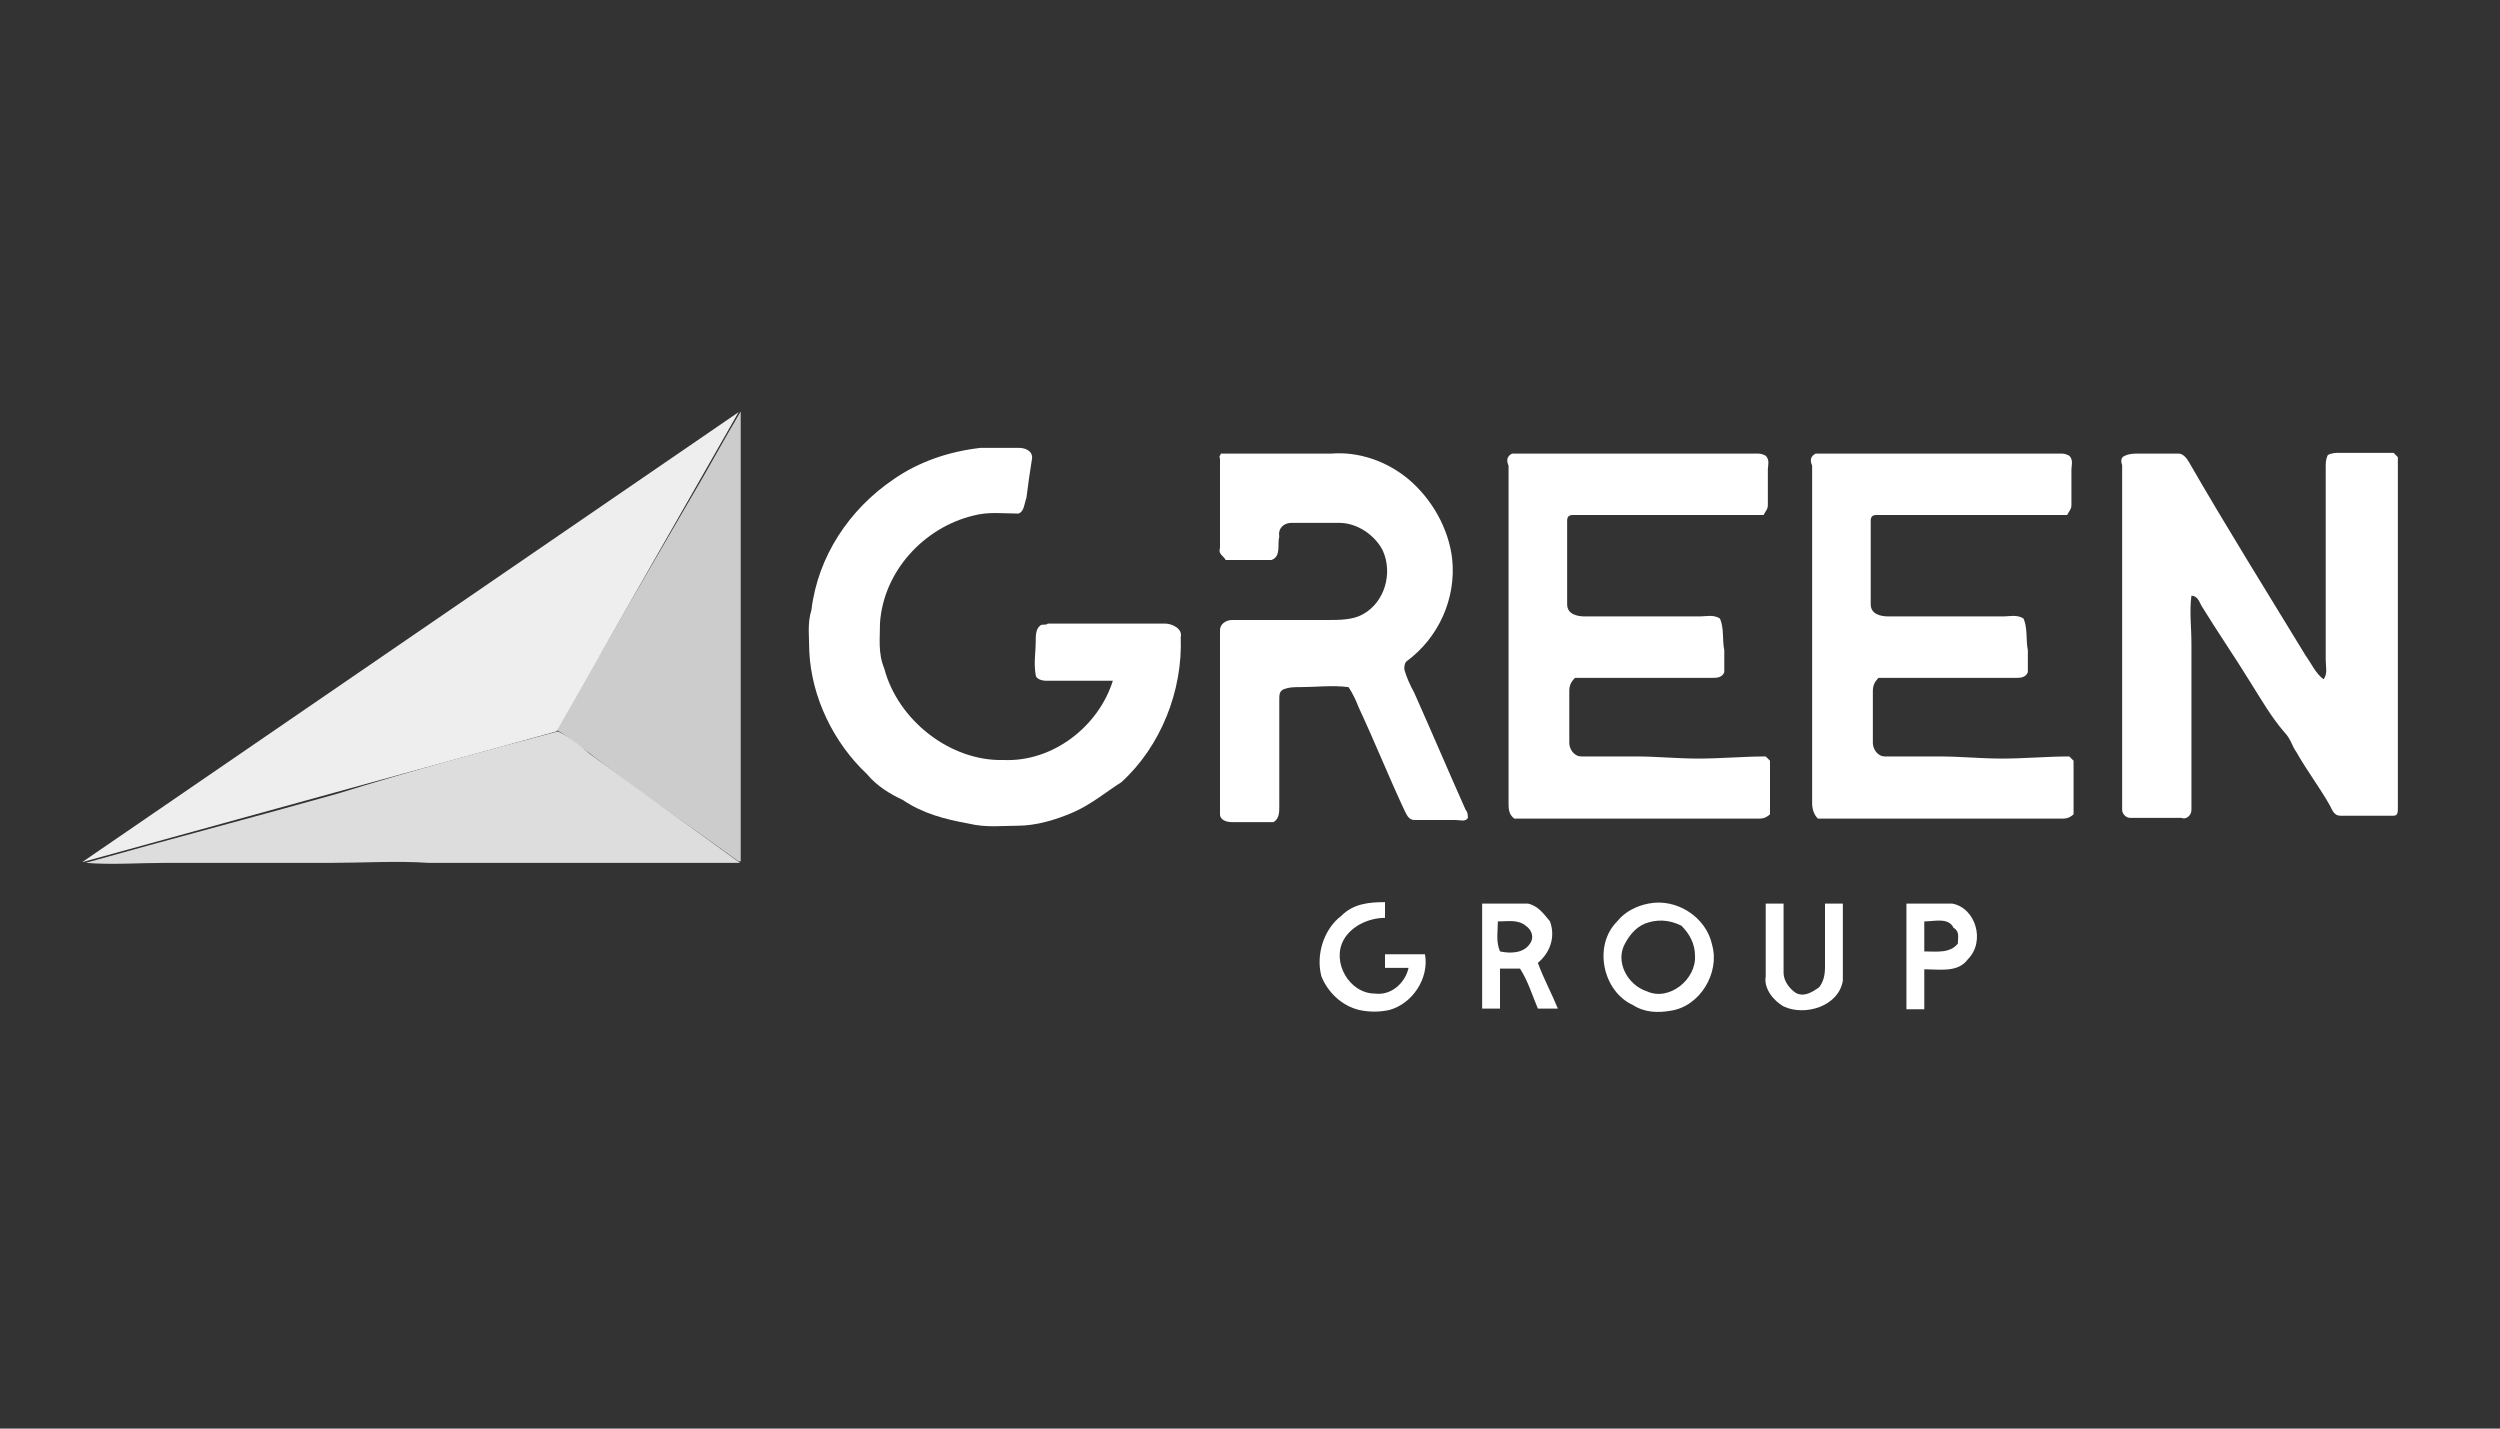
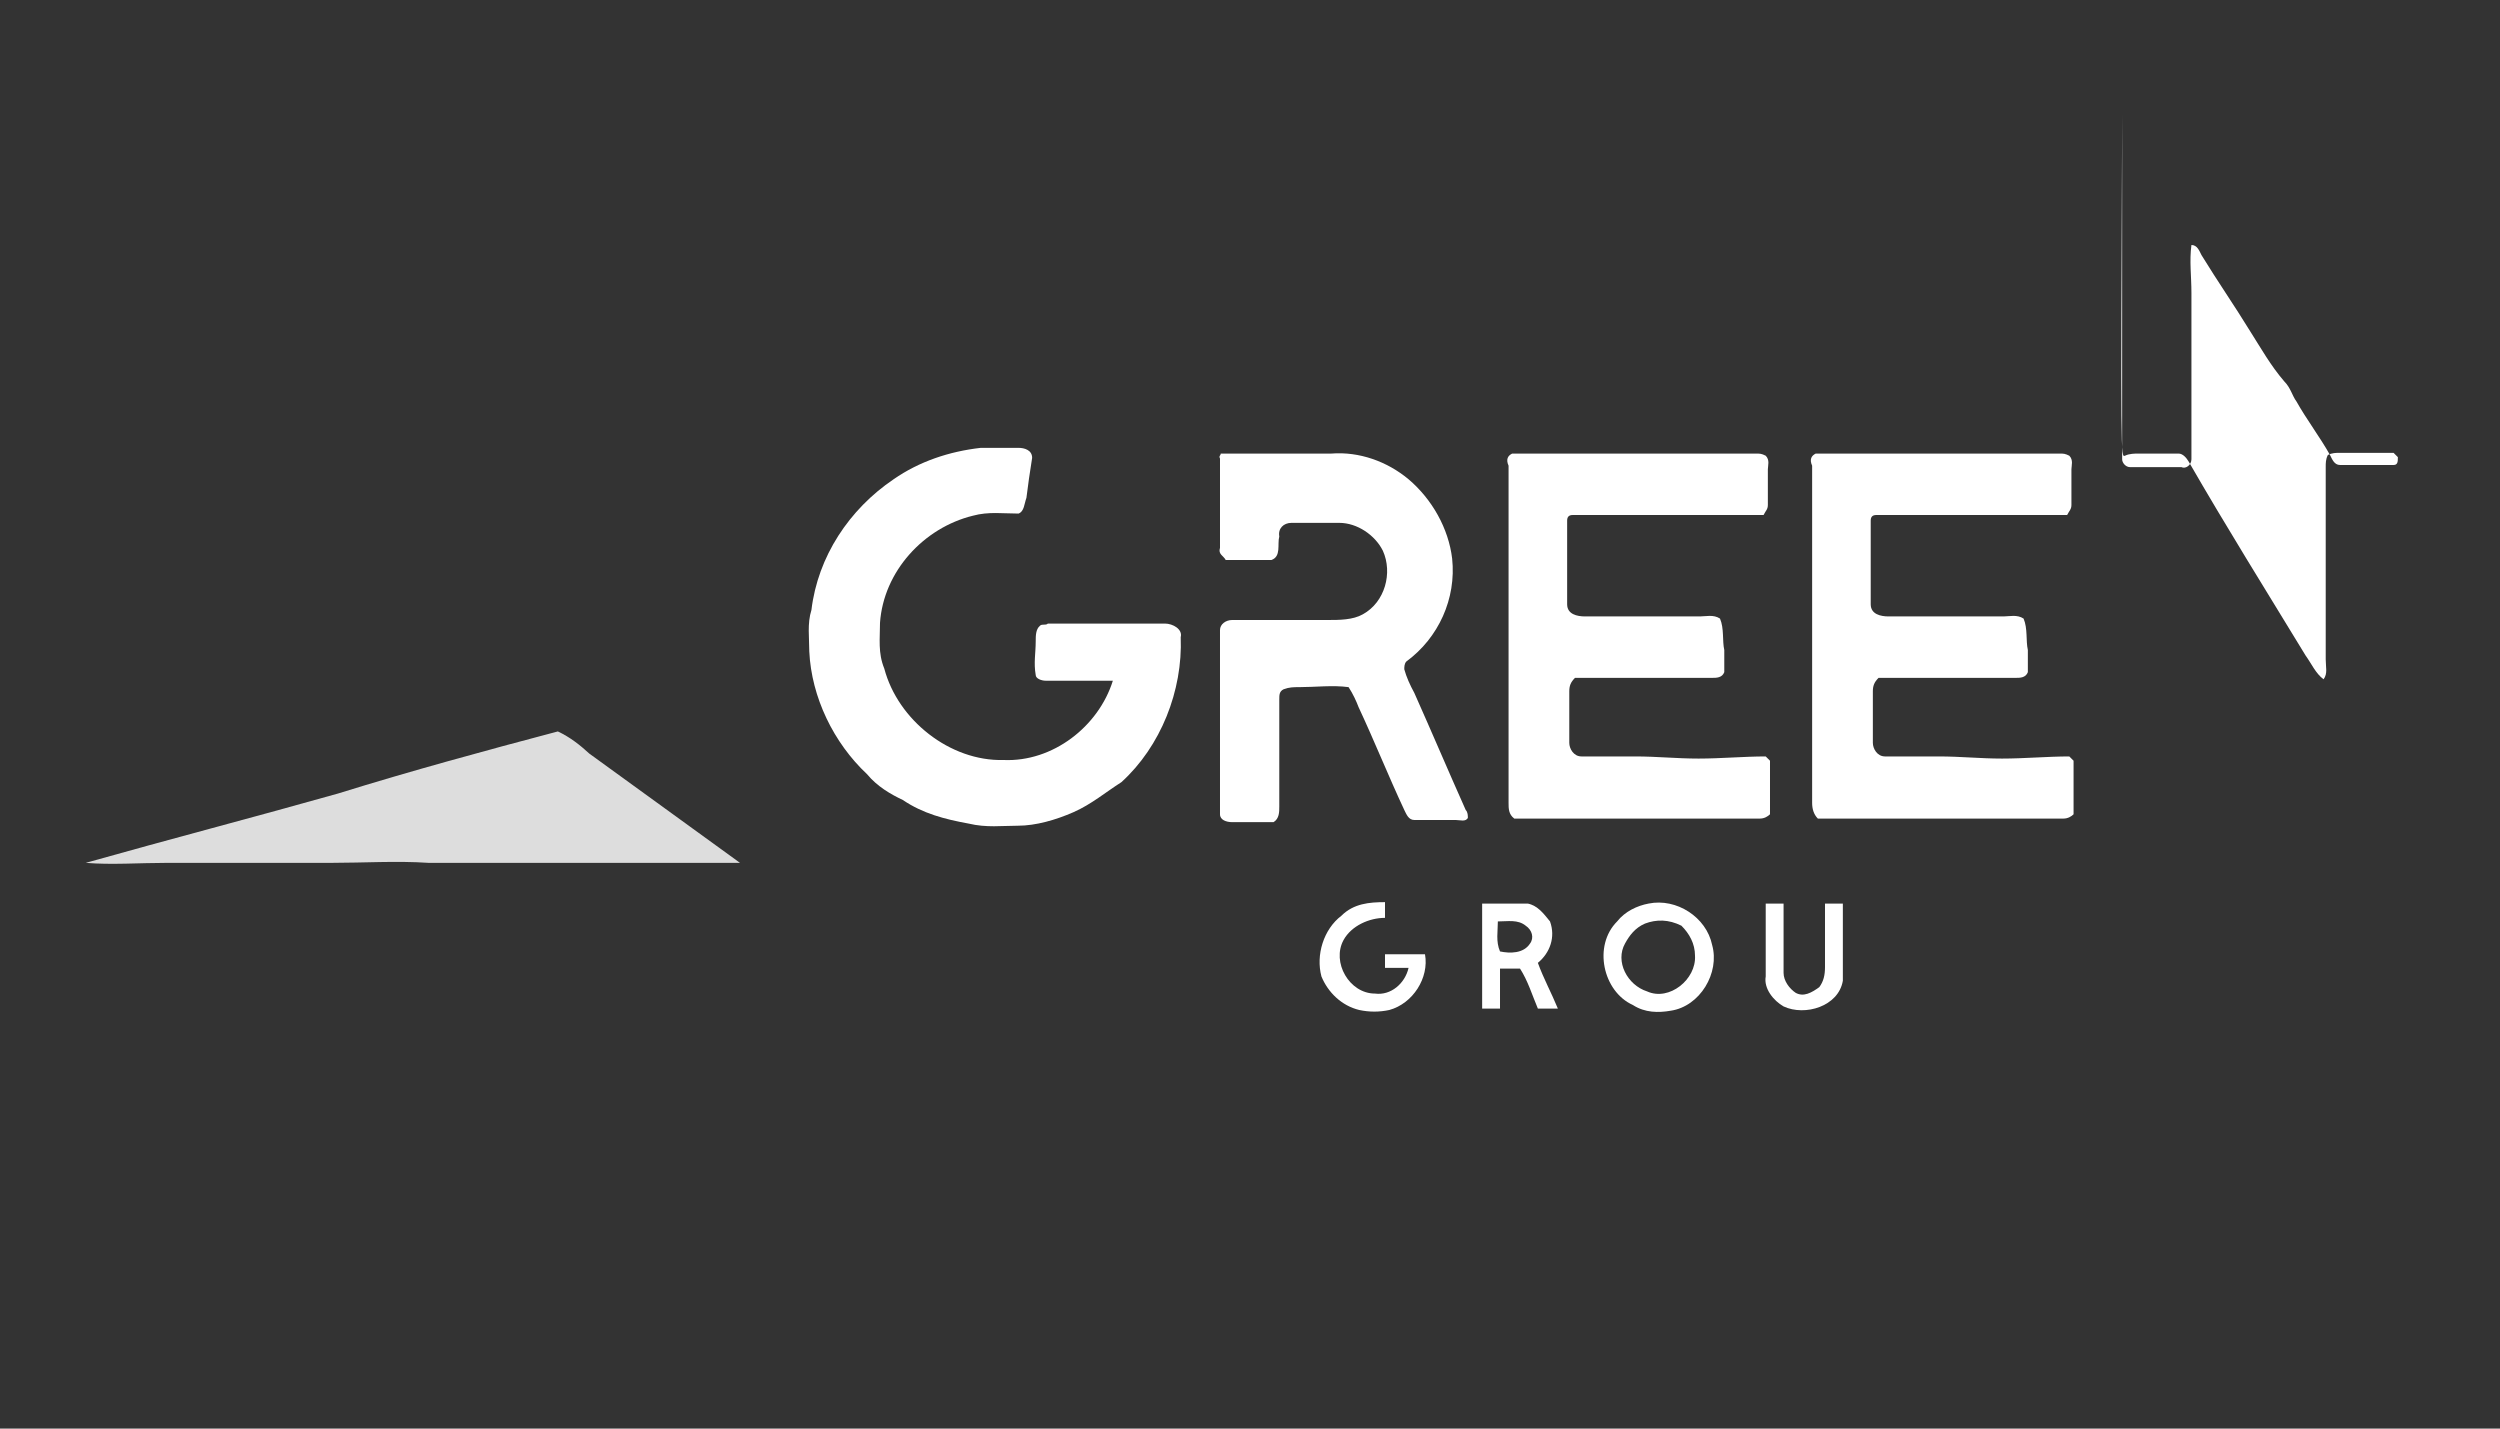
<svg xmlns="http://www.w3.org/2000/svg" version="1.1" id="Layer_1" x="0px" y="0px" viewBox="0 0 350 200" style="enable-background:new 0 0 350 200;" xml:space="preserve">
  <rect x="0" y="0" width="350" height="200" fill="#333333" stroke="none" />
  <style type="text/css">
	.st0{fill:#CCCCCC;}
	.st1{fill:#FFFFFF;}
	.st2{fill:#DDDDDD;}
	.st3{fill:#EEEEEE;}
</style>
  <g id="_x23_17988aff">
-     <path class="st0" d="M96.5,70.1c2.5-4.2,4.7-8.3,7.2-12.5c0,21.1,0,41.9,0,63h-0.3c-6.9-5-14.2-10-21.1-15.3   c-1.4-1.1-2.8-2.2-4.4-3.1c2.2-4.4,5-8.6,7.5-13C89,82.9,92.8,76.5,96.5,70.1z" />
-   </g>
+     </g>
  <g id="_x23_063d35ff">
    <path class="st1" d="M125.1,67.1c3.6-2.5,7.8-3.9,12.2-4.4c1.7,0,3.6,0,5.3,0c0.8,0,1.9,0.3,1.9,1.4c-0.3,1.9-0.6,3.9-0.8,5.6   c-0.3,0.8-0.3,1.9-1.1,2.2c-2.2,0-4.2-0.3-6.4,0.3c-6.9,1.7-12.5,7.8-13,15c0,2.2-0.3,4.2,0.6,6.4c1.9,7.2,9.2,13,16.7,12.8   c6.9,0.3,13.3-4.7,15.3-11.1c-3.1,0-6.1,0-9.4,0c-0.6,0-1.4-0.3-1.4-0.8c-0.3-1.7,0-3.1,0-4.7c0-0.8,0-1.7,0.6-2.2   c0.3-0.3,0.8,0,1.1-0.3c5.6,0,10.8,0,16.4,0c1.1,0,2.5,0.8,2.2,1.9c0.3,7.5-2.8,15.3-8.3,20.3c-2.2,1.4-4.2,3.1-6.7,4.2   c-2.5,1.1-5.3,1.9-7.8,1.9c-2.2,0-4.4,0.3-6.9-0.3c-3.3-0.6-6.4-1.4-9.2-3.3c-1.7-0.8-3.6-1.9-5-3.6c-4.7-4.4-7.8-10.8-8.1-17.2   c0-1.9-0.3-3.9,0.3-5.8C114.5,77.9,118.9,71.3,125.1,67.1z" />
    <path class="st1" d="M170.9,63.5c5.3,0,10.3,0,15.5,0c3.9-0.3,7.8,1.1,10.8,3.6c3.3,2.8,5.6,6.9,6.1,11.1   c0.6,5.6-1.9,11.1-6.4,14.4c-0.3,0.3-0.3,0.8-0.3,1.1c0.3,1.1,0.8,2.2,1.4,3.3c2.5,5.6,4.7,10.8,7.2,16.4c0.3,0.3,0.3,0.8,0.3,1.1   c-0.3,0.6-1.1,0.3-1.7,0.3c-1.9,0-3.9,0-5.8,0c-0.8,0-1.1-0.8-1.4-1.4c-2.2-4.7-4.2-9.7-6.4-14.4c-0.3-0.8-0.8-1.9-1.4-2.8   c-2.2-0.3-4.7,0-6.9,0c-0.8,0-1.4,0-2.2,0.3c-0.6,0.3-0.6,0.8-0.6,1.4c0,5,0,10,0,15c0,0.8,0,1.7-0.8,2.2c-1.9,0-3.9,0-5.8,0   c-0.8,0-1.7-0.3-1.7-1.1c0-8.6,0-17.2,0-25.8c0-0.8,0.8-1.4,1.7-1.4c4.4,0,8.9,0,13.3,0c1.7,0,3.6,0,5-0.8c3.1-1.7,4.2-5.8,2.8-8.9   c-1.1-2.2-3.6-3.9-6.1-3.9c-2.2,0-4.4,0-6.7,0c-1.1,0-1.9,0.8-1.7,1.9c-0.3,1.1,0.3,2.8-1.1,3.3c-2.2,0-4.2,0-6.4,0   c-0.3-0.6-1.1-0.8-0.8-1.7c0-4.2,0-8.3,0-12.5C170.6,63.8,170.9,63.8,170.9,63.5z" />
    <path class="st1" d="M211.7,63.5c11.4,0,22.8,0,34.1,0c0.6,0,0.8,0,1.4,0.3c0.6,0.6,0.3,1.4,0.3,1.9c0,1.7,0,3.3,0,5   c0,0.6-0.3,0.8-0.6,1.4c-8.9,0-17.8,0-26.7,0c-0.6,0-0.8,0.3-0.8,0.8c0,3.9,0,7.8,0,11.7c0,1.4,1.4,1.7,2.5,1.7   c5.3,0,10.8,0,16.1,0c0.8,0,1.9-0.3,2.8,0.3c0.6,1.4,0.3,3.1,0.6,4.4c0,1.1,0,1.9,0,3.1c-0.3,0.8-1.1,0.8-1.7,0.8   c-6.4,0-12.8,0-19.2,0c-0.6,0.6-0.8,1.1-0.8,1.9c0,2.5,0,4.7,0,7.2c0,0.8,0.6,1.9,1.7,1.9c2.5,0,5,0,7.5,0c3.1,0,5.8,0.3,8.9,0.3   s6.4-0.3,9.4-0.3c0.3,0.3,0.6,0.6,0.6,0.6c0,2.5,0,5,0,7.5c-0.3,0.3-0.8,0.6-1.4,0.6c-11.4,0-23,0-34.4,0c-0.8-0.6-0.8-1.4-0.8-2.2   c0-15.8,0-31.7,0-47.2C210.8,64.3,211.1,63.8,211.7,63.5z" />
    <path class="st1" d="M254.2,63.5c11.4,0,22.8,0,34.1,0c0.6,0,0.8,0,1.4,0.3c0.6,0.6,0.3,1.4,0.3,1.9c0,1.7,0,3.3,0,5   c0,0.6-0.3,0.8-0.6,1.4c-8.9,0-17.8,0-26.7,0c-0.6,0-0.8,0.3-0.8,0.8c0,3.9,0,7.8,0,11.7c0,1.4,1.4,1.7,2.5,1.7   c5.3,0,10.8,0,16.1,0c0.8,0,1.9-0.3,2.8,0.3c0.6,1.4,0.3,3.1,0.6,4.4c0,1.1,0,1.9,0,3.1c-0.3,0.8-1.1,0.8-1.7,0.8   c-6.4,0-12.8,0-19.2,0c-0.6,0.6-0.8,1.1-0.8,1.9c0,2.5,0,4.7,0,7.2c0,0.8,0.6,1.9,1.7,1.9c2.5,0,5,0,7.5,0c3.1,0,5.8,0.3,8.9,0.3   c3.1,0,6.4-0.3,9.4-0.3c0.3,0.3,0.6,0.6,0.6,0.6c0,2.5,0,5,0,7.5c-0.3,0.3-0.8,0.6-1.4,0.6c-11.4,0-23,0-34.4,0   c-0.6-0.6-0.8-1.4-0.8-2.2c0-15.8,0-31.7,0-47.2C253.3,64.3,253.6,63.8,254.2,63.5z" />
-     <path class="st1" d="M297.5,63.8c0.6-0.3,1.4-0.3,1.9-0.3c1.9,0,3.9,0,5.6,0c0.6,0,1.1,0.6,1.4,1.1c5.3,9.2,10.8,18,16.4,27.2   c0.8,1.1,1.4,2.5,2.5,3.3c0.6-0.8,0.3-1.7,0.3-2.8c0-8.9,0-18,0-26.9c0-0.6,0-1.1,0.3-1.7c0.6-0.3,1.1-0.3,1.7-0.3c2.5,0,5,0,7.5,0   c0.3,0.3,0.6,0.6,0.6,0.6c0,16.4,0,32.8,0,49.1c0,0.6,0,1.1-0.6,1.1c-2.5,0-5,0-7.5,0c-0.8,0-1.1-0.8-1.4-1.4   c-1.4-2.5-3.3-5-4.7-7.5c-0.6-0.8-0.8-1.9-1.7-2.8c-1.9-2.2-3.3-4.7-4.7-6.9c-2.2-3.6-4.7-7.2-6.9-10.8c-0.3-0.6-0.6-1.4-1.4-1.4   c-0.3,2.2,0,4.4,0,6.7c0,7.8,0,15.5,0,23.3c0,0.8-0.8,1.4-1.4,1.1c-2.5,0-4.7,0-7.2,0c-0.6,0-1.1-0.6-1.1-1.1c0-16.1,0-32.2,0-48.3   C296.9,64.6,296.9,64,297.5,63.8z" />
+     <path class="st1" d="M297.5,63.8c0.6-0.3,1.4-0.3,1.9-0.3c1.9,0,3.9,0,5.6,0c0.6,0,1.1,0.6,1.4,1.1c5.3,9.2,10.8,18,16.4,27.2   c0.8,1.1,1.4,2.5,2.5,3.3c0.6-0.8,0.3-1.7,0.3-2.8c0-8.9,0-18,0-26.9c0-0.6,0-1.1,0.3-1.7c0.6-0.3,1.1-0.3,1.7-0.3c2.5,0,5,0,7.5,0   c0.3,0.3,0.6,0.6,0.6,0.6c0,0.6,0,1.1-0.6,1.1c-2.5,0-5,0-7.5,0c-0.8,0-1.1-0.8-1.4-1.4   c-1.4-2.5-3.3-5-4.7-7.5c-0.6-0.8-0.8-1.9-1.7-2.8c-1.9-2.2-3.3-4.7-4.7-6.9c-2.2-3.6-4.7-7.2-6.9-10.8c-0.3-0.6-0.6-1.4-1.4-1.4   c-0.3,2.2,0,4.4,0,6.7c0,7.8,0,15.5,0,23.3c0,0.8-0.8,1.4-1.4,1.1c-2.5,0-4.7,0-7.2,0c-0.6,0-1.1-0.6-1.1-1.1c0-16.1,0-32.2,0-48.3   C296.9,64.6,296.9,64,297.5,63.8z" />
  </g>
  <g id="_x23_88c3b4ff">
    <path class="st2" d="M78.1,102.4c1.7,0.8,3.1,1.9,4.4,3.1c6.9,5,14.2,10.3,21.1,15.3c-14.4,0-29.2,0-43.6,0c-4.4-0.3-9.2,0-13.6,0   c-7.8,0-15.3,0-23,0c-3.9,0-7.8,0.3-11.4,0c11.7-3.3,23.6-6.4,35.3-9.7C57.6,107.9,67.9,105.1,78.1,102.4z" />
  </g>
  <g id="_x23_000000ff">
    <path class="st1" d="M187.8,128.2c1.7-1.7,3.9-1.9,6.1-1.9c0,0.8,0,1.7,0,2.2c-2.2,0-4.7,1.1-5.8,3.1c-1.7,3.1,0.8,7.5,4.4,7.5   c2.2,0.3,4.2-1.4,4.7-3.6c-1.1,0-2.2,0-3.3,0c0-0.6,0-1.4,0-1.9c1.9,0,3.9,0,5.6,0c0.6,3.3-1.7,6.9-5,7.8c-1.4,0.3-2.8,0.3-4.2,0   c-2.5-0.6-4.4-2.5-5.3-4.7C184.2,133.7,185.3,130.1,187.8,128.2z" />
    <path class="st1" d="M230.8,126.5c3.9-0.8,8.1,1.9,8.9,5.8c1.1,3.9-1.7,8.6-5.8,9.2c-1.7,0.3-3.6,0.3-5.3-0.8   c-4.2-1.9-5.6-8.3-2.2-11.7C227.5,127.6,229.2,126.8,230.8,126.5 M230.3,129.3c-1.4,0.6-2.2,1.7-2.8,2.8c-1.4,2.5,0.3,5.8,3.1,6.7   c3.1,1.4,6.9-1.7,6.7-5c0-1.7-0.8-3.1-1.9-4.2C233.6,128.7,231.9,128.7,230.3,129.3z" />
    <path class="st1" d="M207.5,126.5c2.2,0,4.2,0,6.4,0c1.4,0.3,2.2,1.4,3.1,2.5c0.8,2.2,0,4.4-1.7,5.8c0.8,2.2,1.9,4.2,2.8,6.4   c-0.8,0-1.7,0-2.8,0c-0.8-1.9-1.4-3.9-2.5-5.6c-0.8,0-1.7,0-2.8,0c0,1.9,0,3.6,0,5.6c-0.8,0-1.7,0-2.5,0   C207.5,136.5,207.5,131.5,207.5,126.5 M209.7,129c0,1.4-0.3,2.8,0.3,4.2c1.4,0.3,3.3,0.3,4.2-1.1c0.6-0.8,0.3-1.9-0.6-2.5   C212.5,128.7,211.1,129,209.7,129z" />
    <path class="st1" d="M247.2,126.5c0.8,0,1.7,0,2.5,0c0,3.3,0,6.4,0,9.7c0,1.1,0.8,2.2,1.7,2.8c1.1,0.6,2.2,0,3.3-0.8   c0.6-0.8,0.8-1.7,0.8-2.8c0-3.1,0-5.8,0-8.9c0.8,0,1.7,0,2.5,0c0,3.6,0,7.2,0,10.8c-0.6,3.6-5.3,5-8.3,3.6   c-1.4-0.8-2.8-2.5-2.5-4.2C247.2,133.2,247.2,129.8,247.2,126.5z" />
-     <path class="st1" d="M266.9,126.5c2.2,0,4.2,0,6.4,0c3.3,0.6,4.7,5.3,2.2,7.8c-1.4,1.9-3.9,1.4-6.1,1.4c0,1.9,0,3.6,0,5.6   c-0.8,0-1.7,0-2.5,0C266.9,136.5,266.9,131.5,266.9,126.5 M269.4,129c0,1.4,0,2.8,0,4.2c1.7,0,3.6,0.3,4.7-1.1   c0-0.8,0.3-1.7-0.6-2.2C272.8,128.4,270.8,129,269.4,129z" />
  </g>
-   <polygon class="st3" points="103.4,57.7 77.9,102.4 11.5,120.7 " />
</svg>